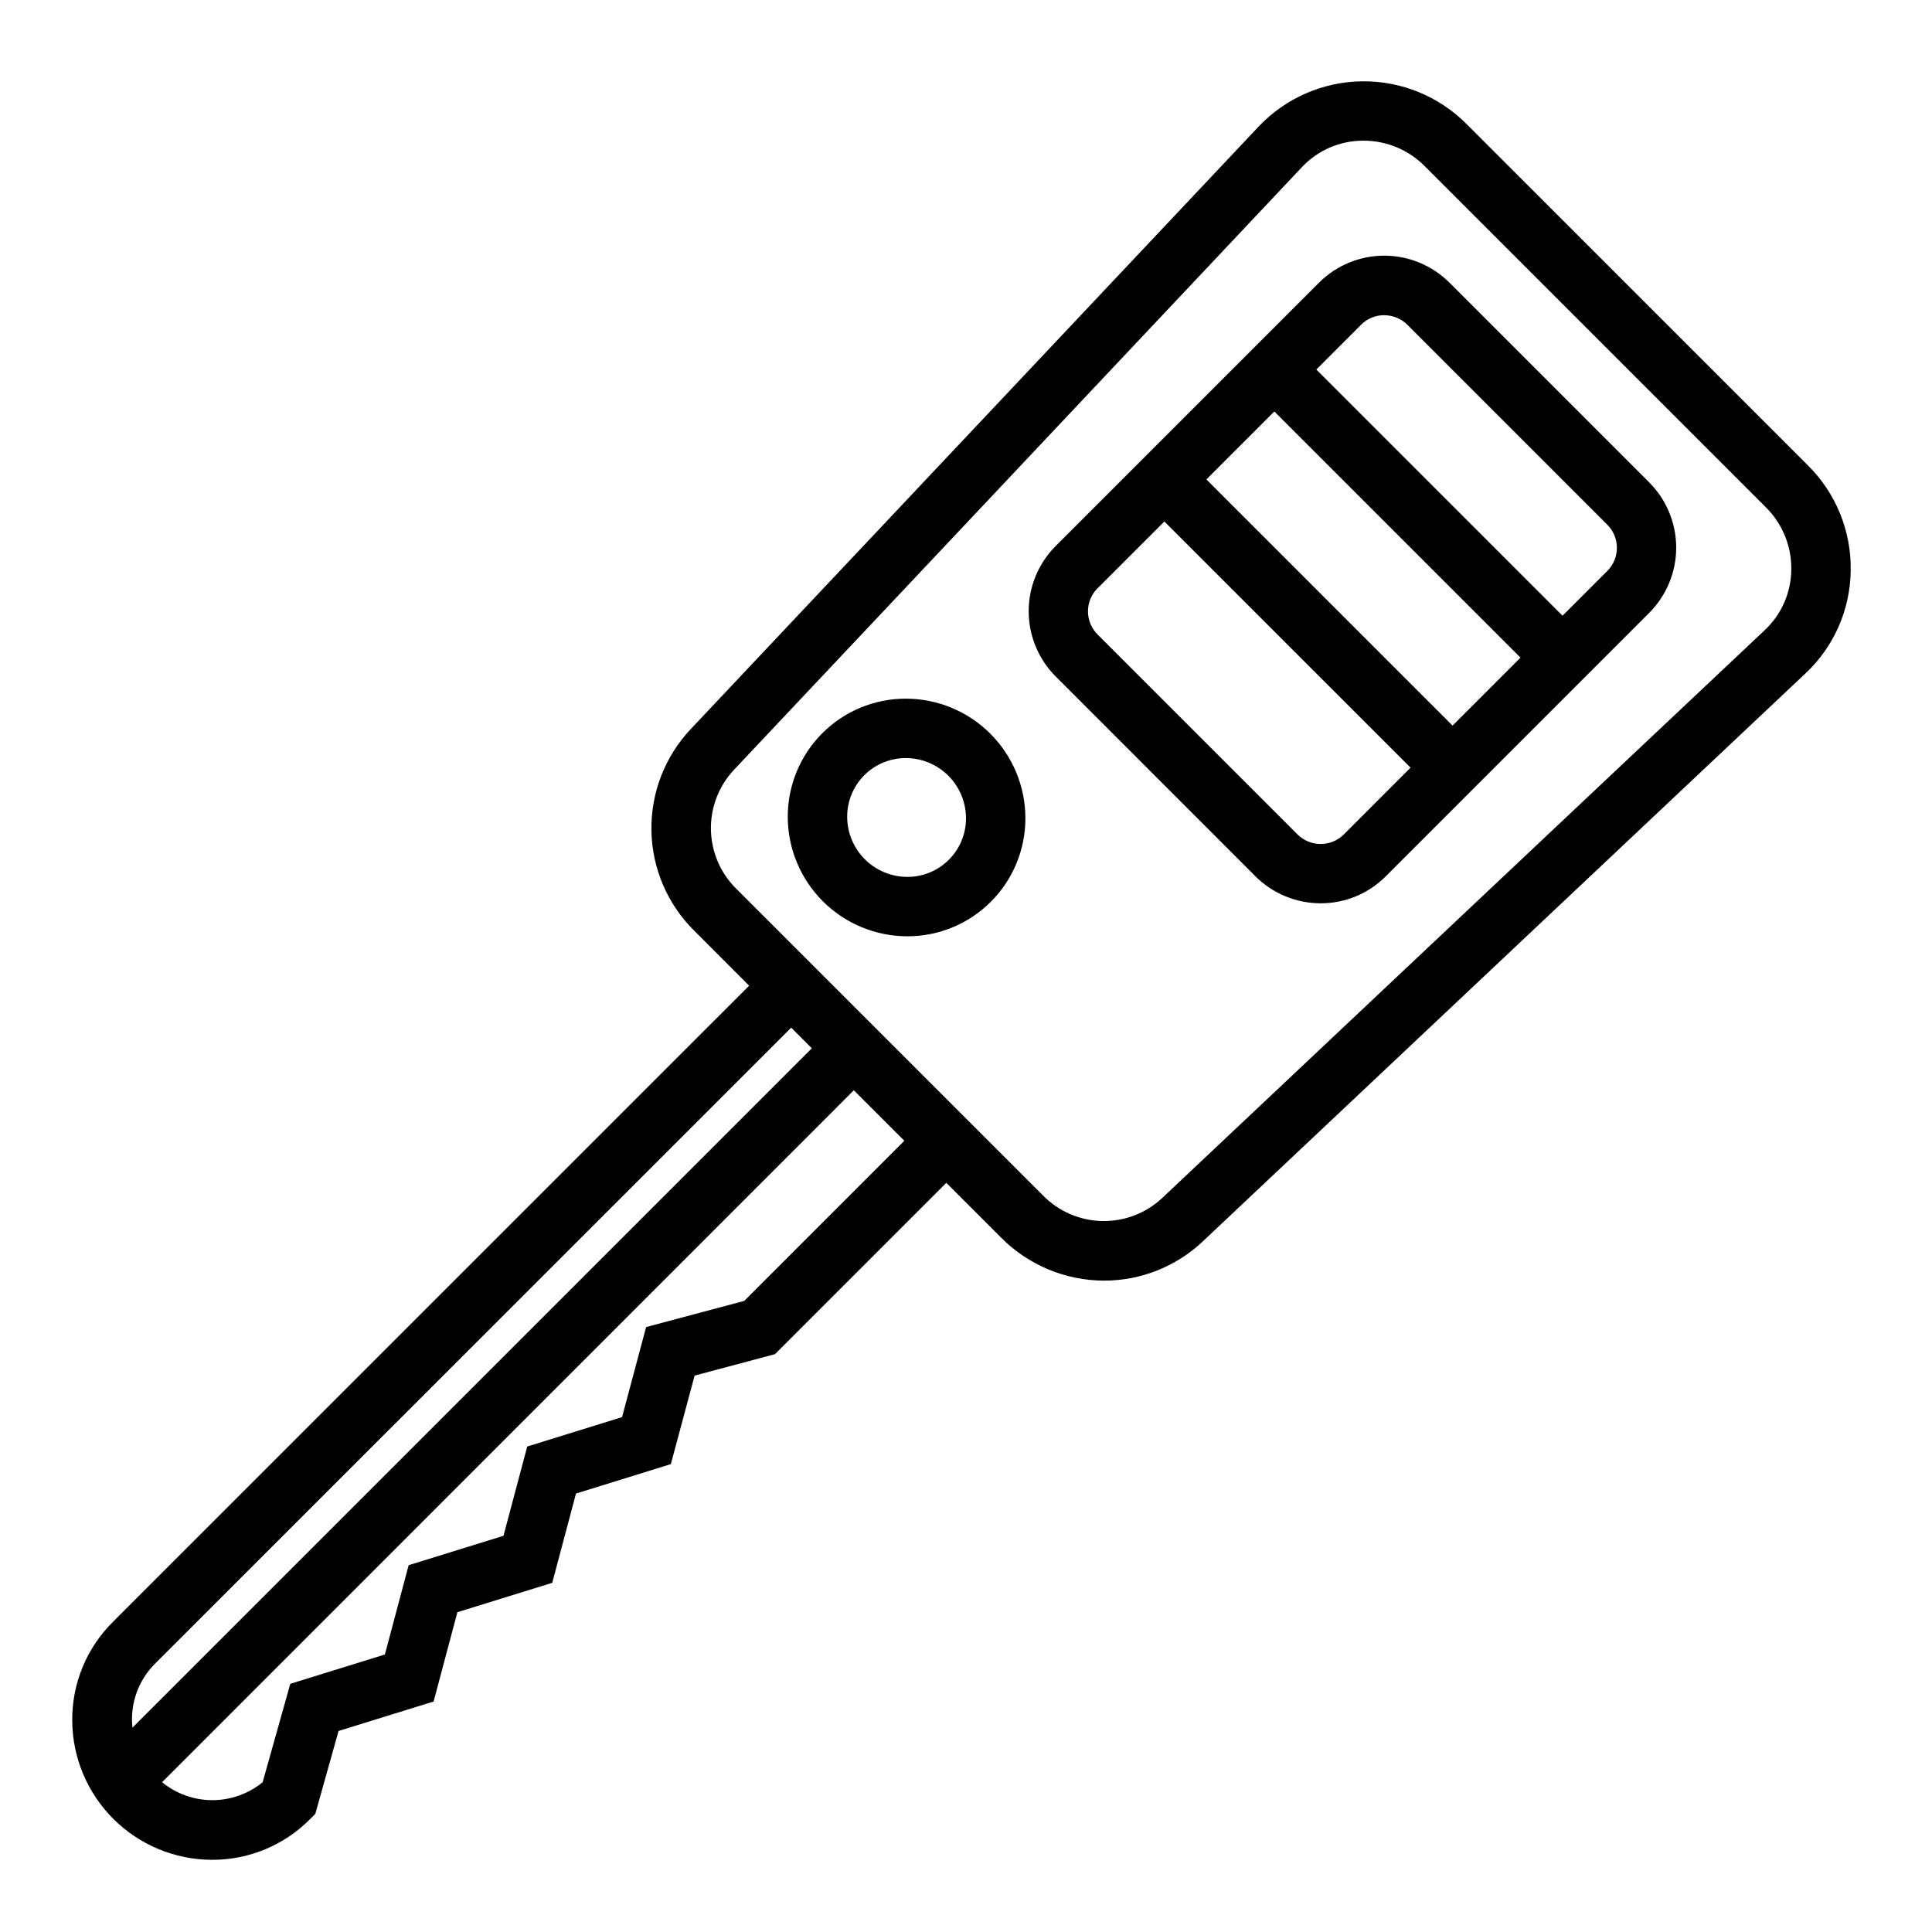
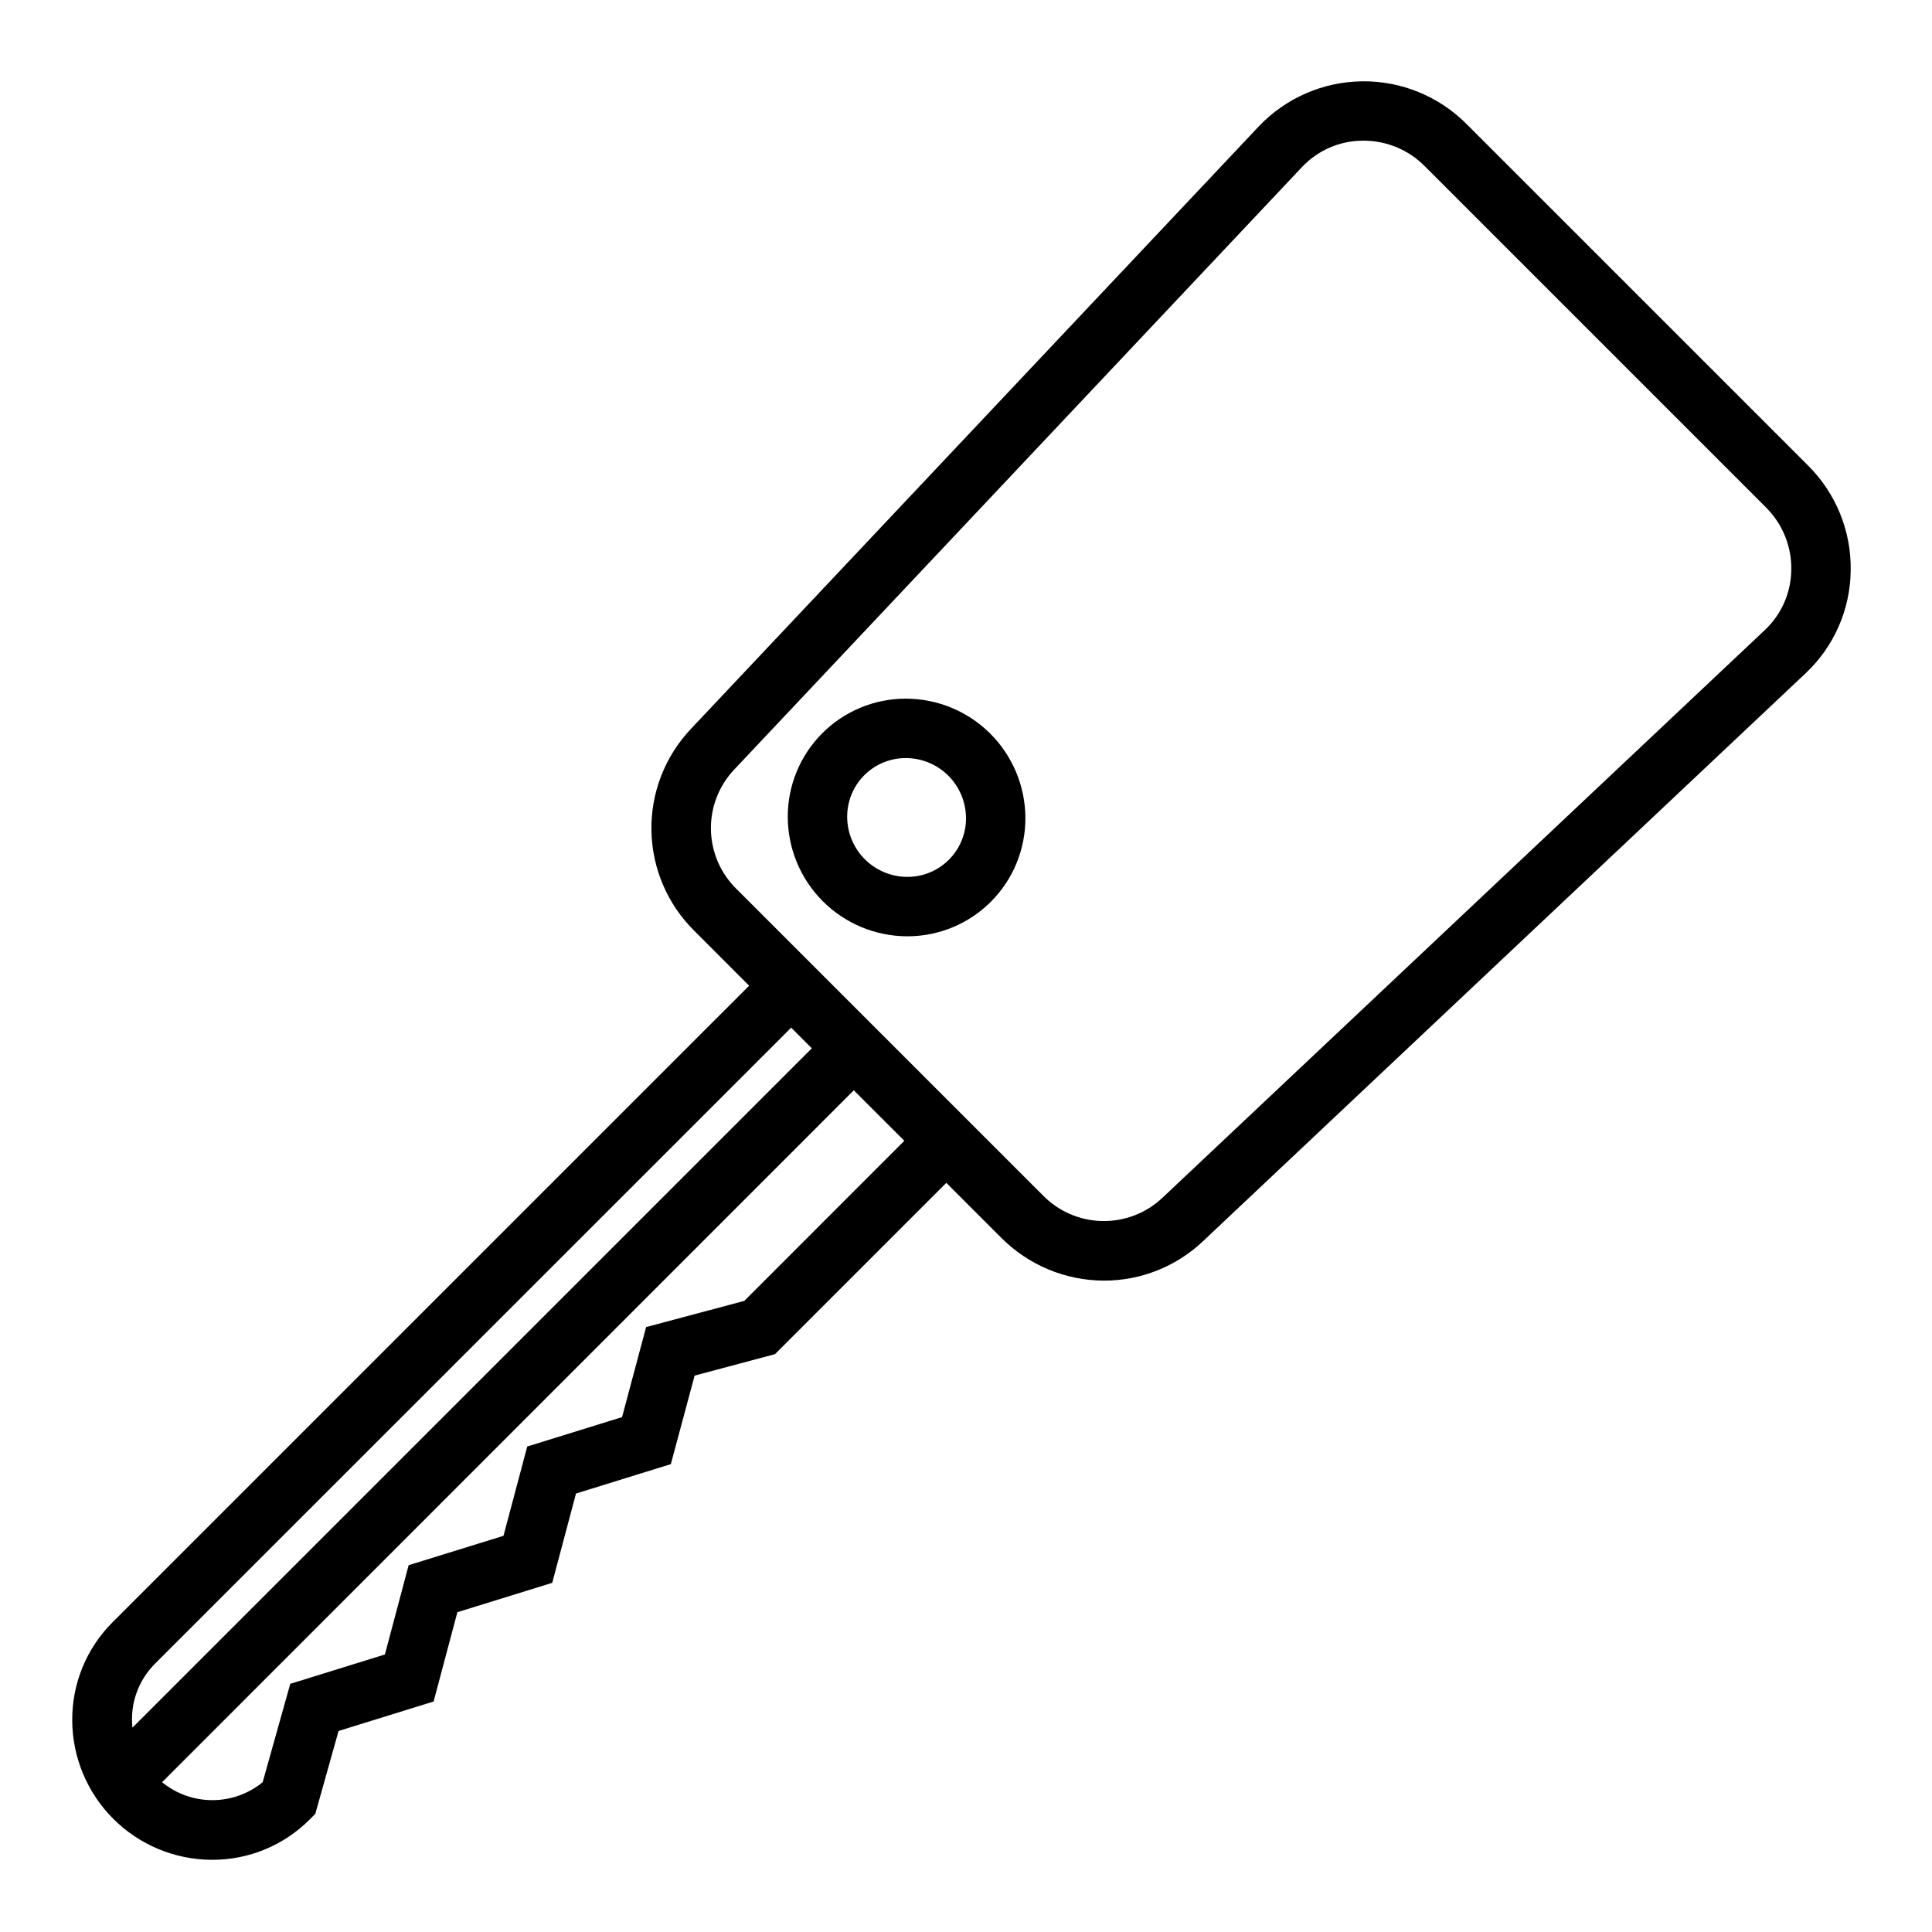
<svg xmlns="http://www.w3.org/2000/svg" fill="#000000" width="800px" height="800px" version="1.1" viewBox="144 144 512 512">
  <g>
    <path d="m384.19 329.15h-0.133c-8.324-0.008-16.309 3.305-22.184 9.203-5.875 5.902-9.152 13.898-9.109 22.223 0.043 8.355 3.383 16.355 9.289 22.262 5.91 5.91 13.91 9.246 22.262 9.289h0.137c8.324 0.012 16.309-3.301 22.18-9.203 5.875-5.898 9.152-13.895 9.109-22.219-0.043-8.355-3.383-16.355-9.289-22.266-5.906-5.906-13.906-9.242-22.262-9.289zm11.266 42.691c-2.922 2.926-6.891 4.562-11.023 4.543h-0.062c-4.199-0.027-8.223-1.711-11.191-4.68-2.969-2.973-4.648-6.996-4.668-11.199-0.027-4.137 1.598-8.113 4.519-11.047 2.918-2.93 6.891-4.574 11.027-4.562h0.062c4.203 0.023 8.23 1.703 11.203 4.676 2.973 2.973 4.652 6.996 4.676 11.203 0.031 4.148-1.605 8.137-4.543 11.066z" />
-     <path d="m476.67 376.2c4.59 4.598 10.82 7.18 17.32 7.184 6.438 0.016 12.617-2.535 17.176-7.082l69.918-69.918v-0.004c4.57-4.586 7.133-10.801 7.125-17.277-0.004-6.473-2.578-12.684-7.156-17.262l-52.898-52.902c-4.574-4.582-10.777-7.164-17.25-7.184-6.473-0.016-12.688 2.531-17.285 7.09l-69.918 69.918c-4.559 4.598-7.109 10.816-7.09 17.289 0.016 6.473 2.602 12.676 7.184 17.246zm52.27-39.91-65.234-65.238 18.004-18.004 65.234 65.234zm-24.191-106.27c1.605-1.602 3.781-2.5 6.047-2.488 2.336 0 4.578 0.934 6.227 2.59l52.867 52.867c1.648 1.613 2.582 3.812 2.602 6.117 0.02 2.301-0.879 4.516-2.496 6.156l-11.91 11.91-65.242-65.242zm-69.918 69.918 17.742-17.734 65.234 65.234-17.734 17.742c-3.418 3.352-8.902 3.309-12.27-0.094l-52.867-52.875h-0.004c-1.648-1.613-2.59-3.816-2.609-6.125-0.02-2.305 0.883-4.523 2.508-6.164z" />
    <path d="m163.14 599.95c0.051 9.773 3.957 19.137 10.871 26.047 6.914 6.914 16.273 10.82 26.051 10.871h0.156c9.711 0.031 19.031-3.828 25.883-10.715l1.457-1.465 6.164-21.965 25.191-7.809 6.297-23.664 25.137-7.785 6.297-23.664 25.137-7.793 6.297-23.457 21.309-5.691 45.398-45.395 14.5 14.5c7.227 7.289 17.059 11.395 27.32 11.414 9.754 0 19.133-3.742 26.207-10.453l159.67-150.48c7.535-7.062 11.859-16.898 11.973-27.227 0.184-10.457-3.914-20.531-11.34-27.891l-90.445-90.441c-7.312-7.367-17.301-11.457-27.684-11.34-10.383 0.117-20.273 4.438-27.418 11.969l-150.49 159.67c-6.875 7.273-10.625 16.953-10.445 26.961 0.18 10.008 4.277 19.547 11.406 26.57l14.492 14.5-168.69 168.68c-6.922 6.898-10.777 16.289-10.699 26.059zm178.11-111.21-26.023 6.949-6.375 23.859-25.129 7.793-6.297 23.664-25.129 7.785-6.297 23.664-25.074 7.777-7.32 26.07v0.004c-3.762 3.074-8.469 4.754-13.328 4.754-4.856 0-9.566-1.68-13.328-4.754l183.32-183.37 13.383 13.383zm-2.715-140.76 150.47-159.67c4.152-4.43 9.934-6.969 16.004-7.031h0.348c6.074-0.008 11.906 2.414 16.184 6.731l90.441 90.441c4.402 4.363 6.832 10.336 6.731 16.531-0.062 6.07-2.602 11.852-7.031 16.004l-159.67 150.48c-4.305 4.043-10.023 6.242-15.93 6.121-5.902-0.117-11.527-2.547-15.668-6.762l-81.246-81.246c-4.219-4.137-6.644-9.762-6.766-15.668-0.117-5.906 2.082-11.625 6.129-15.93zm-153.55 237.01 168.69-168.65 5.465 5.465-180.04 180.04c-0.676-6.219 1.488-12.41 5.887-16.852z" />
  </g>
</svg>